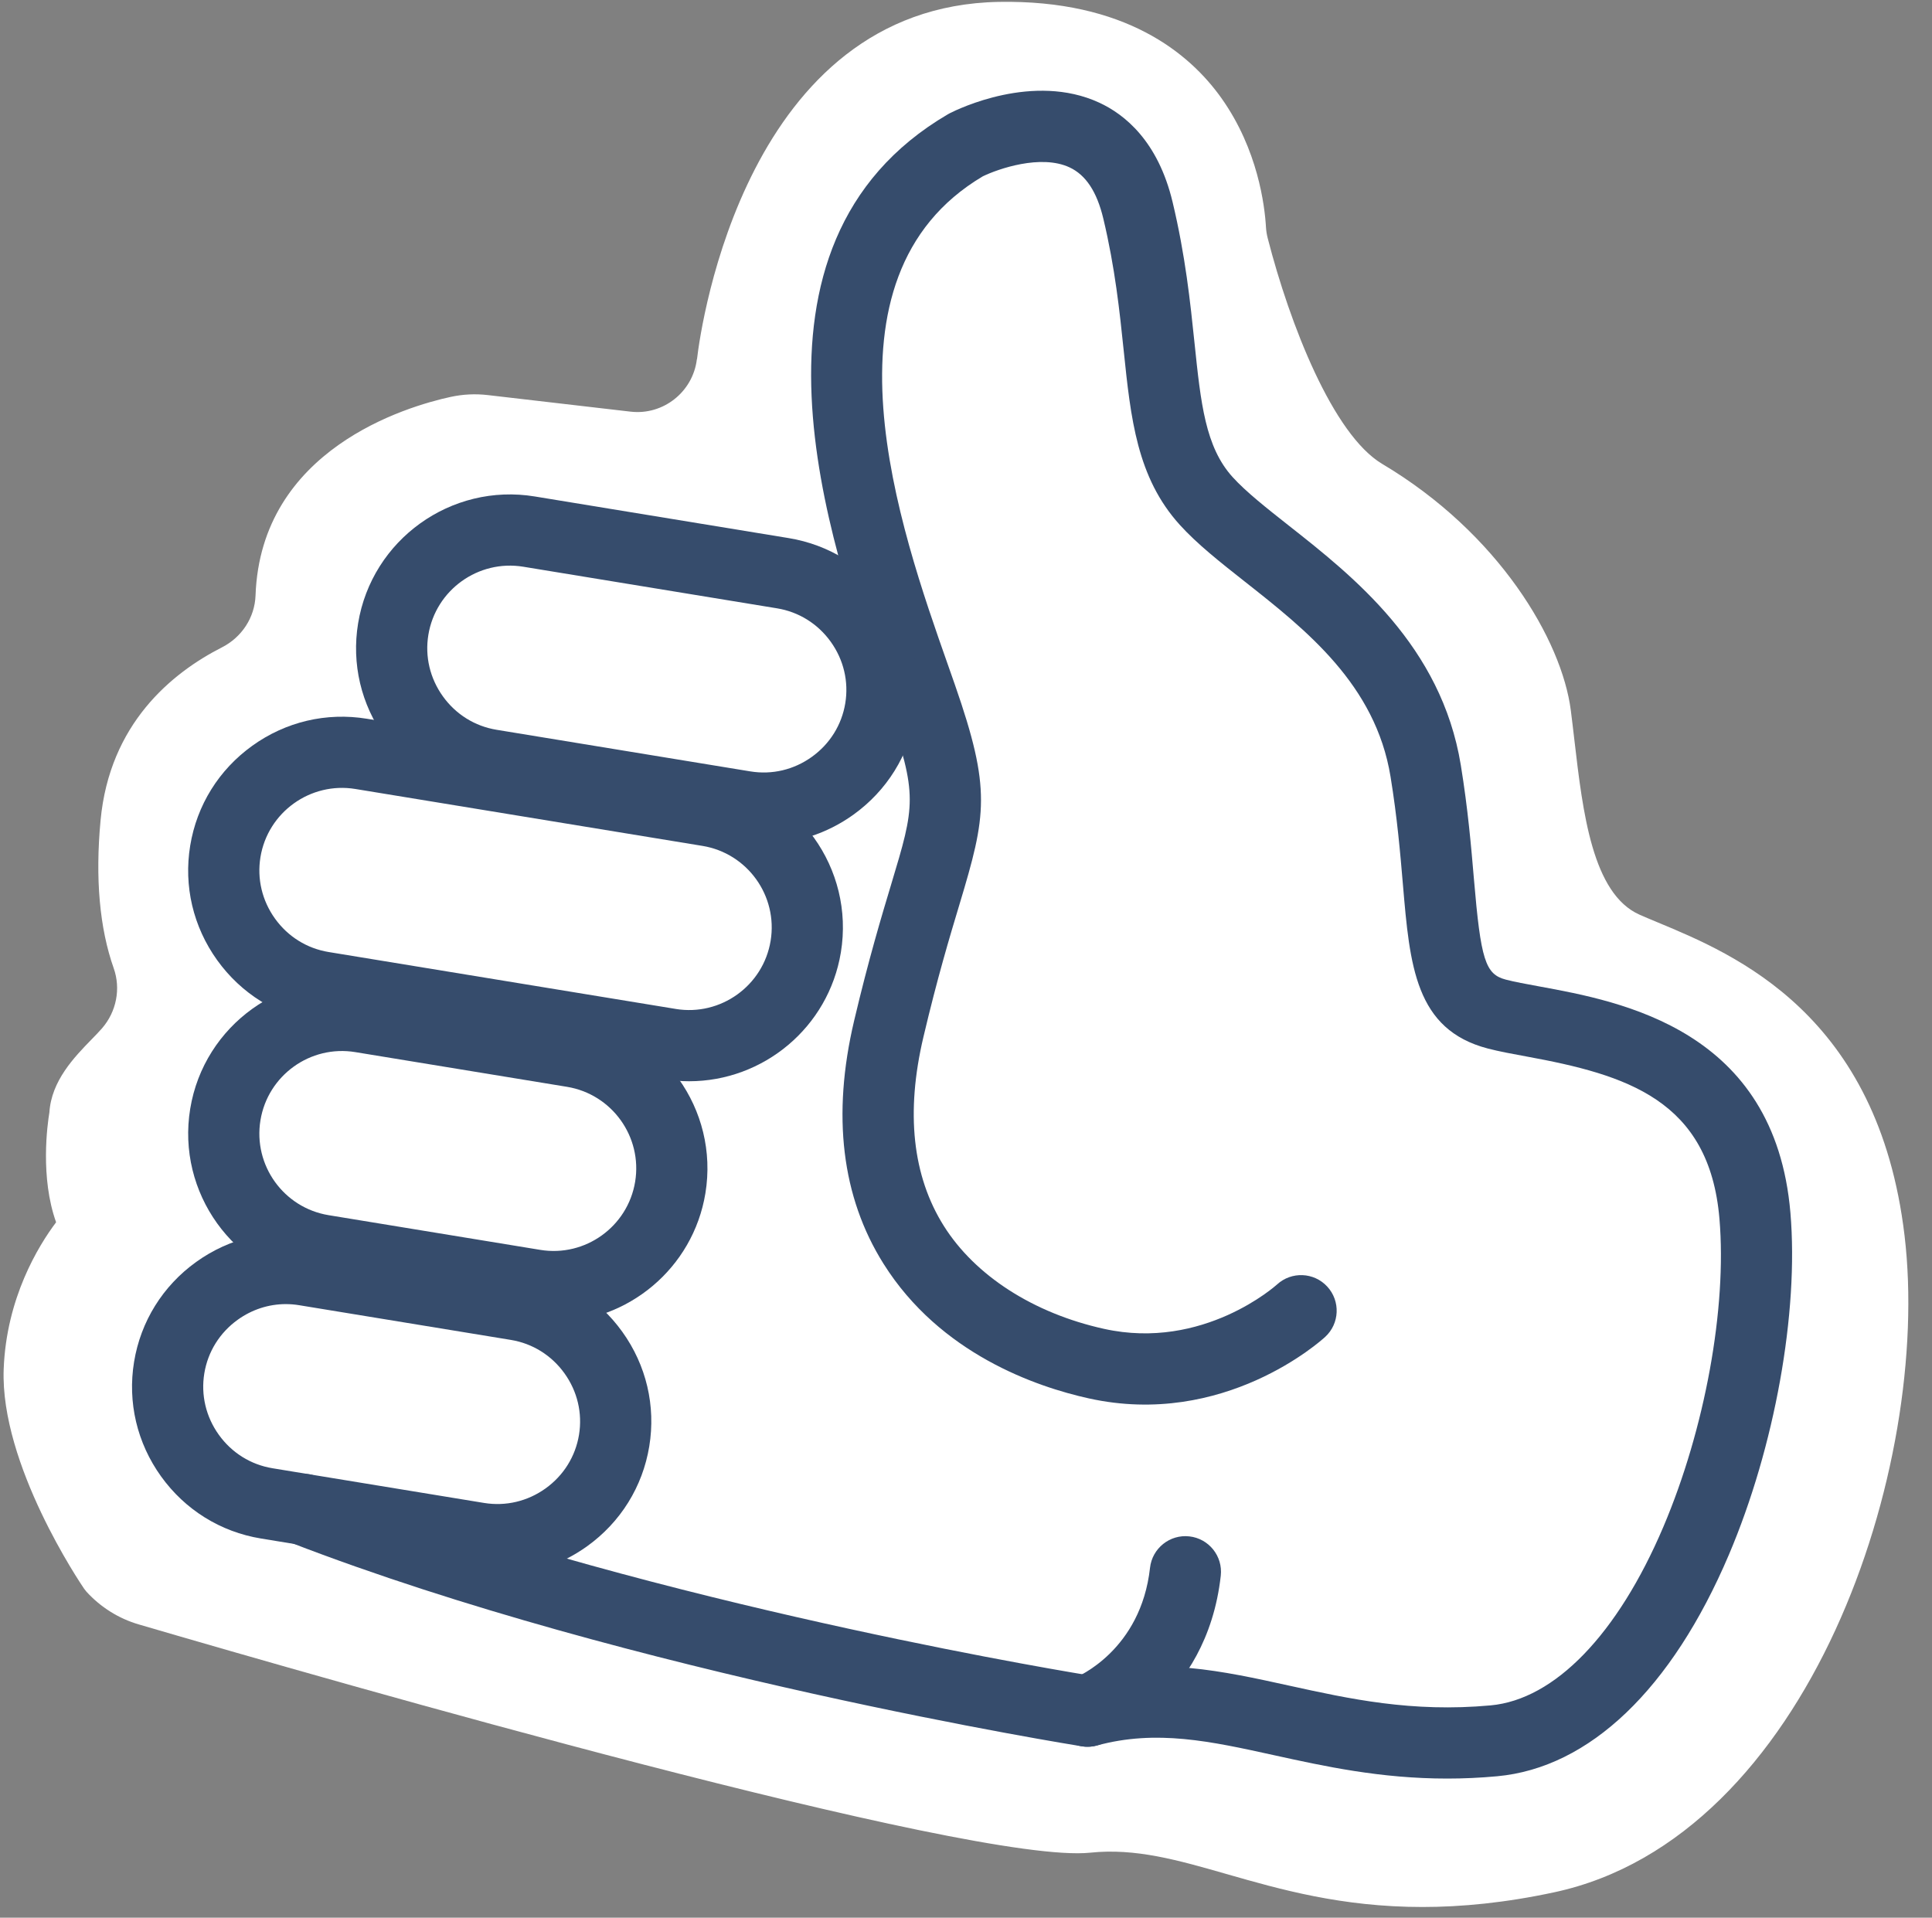
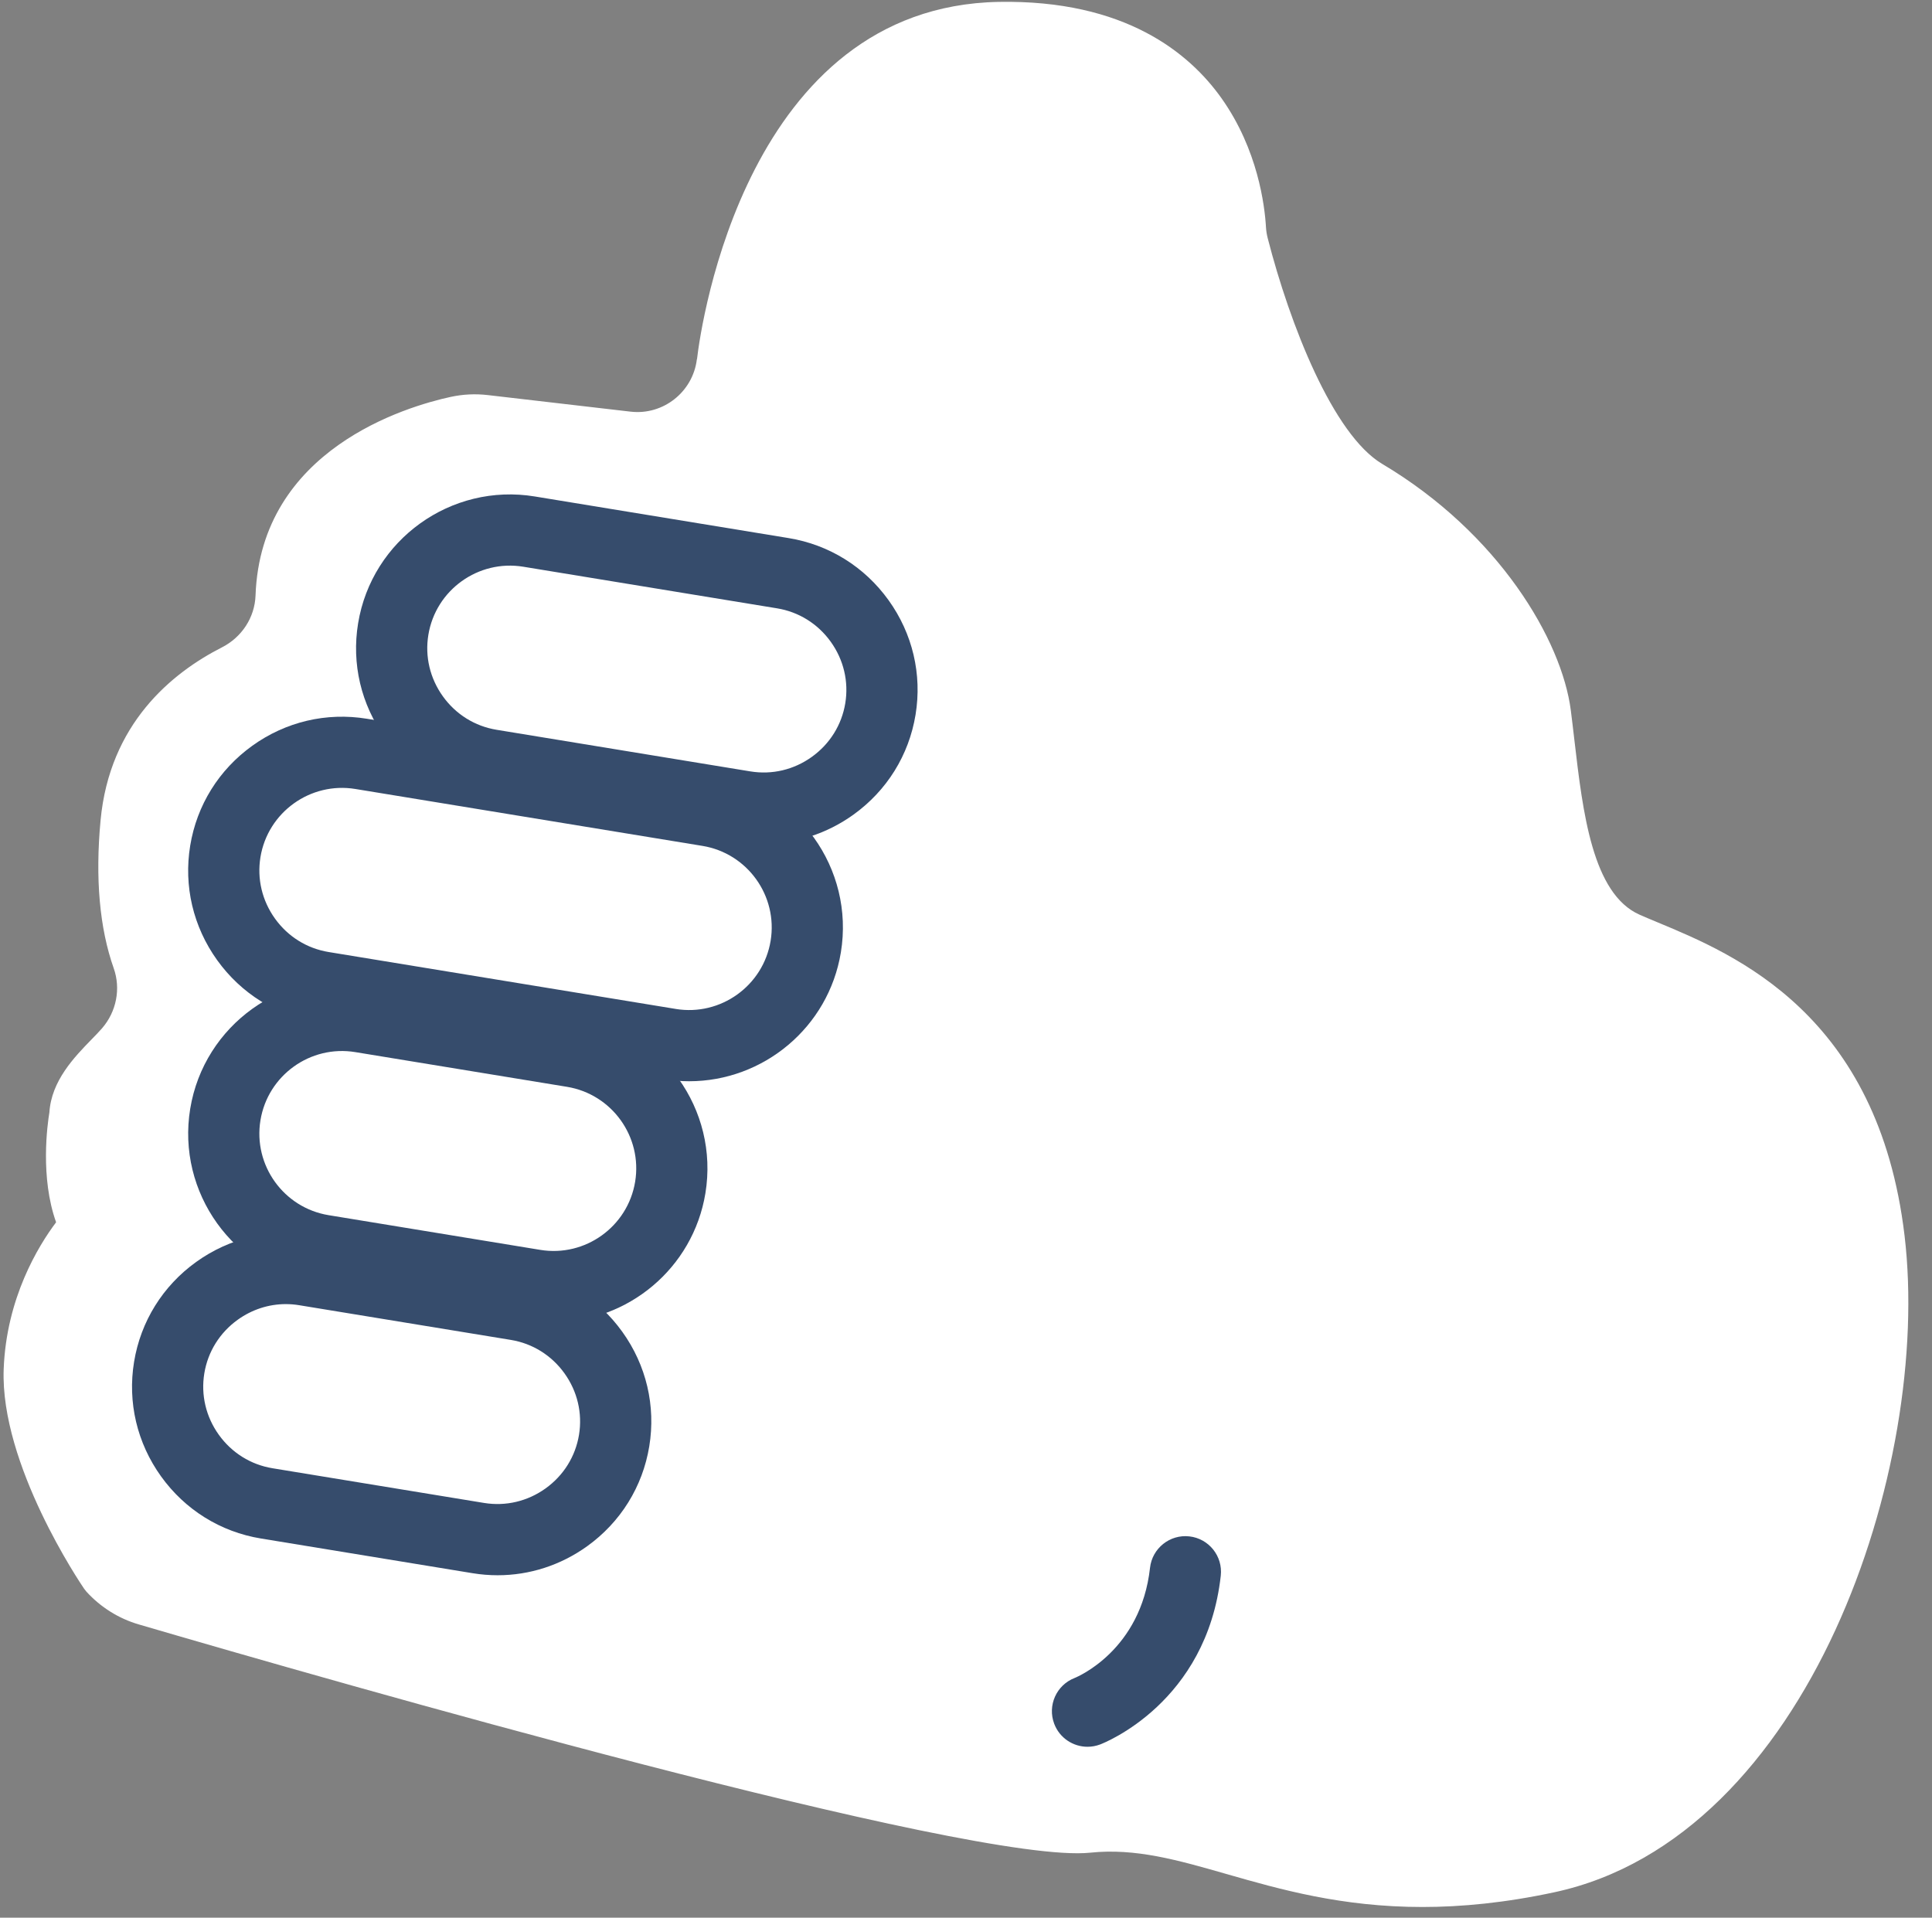
<svg xmlns="http://www.w3.org/2000/svg" fill="#000000" height="215.5" preserveAspectRatio="xMidYMid meet" version="1" viewBox="-142.4 143.7 217.1 215.5" width="217.1" zoomAndPan="magnify">
  <rect x="-142.4" y="143.7" width="217.1" height="215.5" fill="#808080" stroke="none" />
  <g id="change1_1">
    <path d="M-130.466,320.55c1.212,1.328,2.762,2.307,4.488,2.812 c14.695,4.303,92.733,26.906,105.781,25.549c14.417-1.5,25.083,10.25,51.833,4.5s40-45.25,37-70.5 s-20.25-30.25-28-33.673c-7.75-3.423-8.25-15.577-9.5-25.327s-10.5-20-19.75-25.5 c-8.049-4.786-13.069-22.632-14.237-27.186c-0.152-0.593-0.252-1.192-0.287-1.804 c-0.23-4.012-2.607-22.957-26.976-22.51c-27.25,0.5-31,37.5-31,37.5s-0,0.001-0,0.002 c-0.635,5.326-5.451,9.144-10.779,8.526l-16.041-1.862c-1.066-0.124-2.137-0.072-3.186,0.156 c-5.014,1.089-19.068,5.393-19.57,19.497c-0.127,3.579-2.215,6.765-5.407,8.389 c-4.885,2.486-11.122,7.494-12.017,17.042c-0.675,7.197,0.178,12.118,1.321,15.354 c1.179,3.339,0.447,7.021-1.871,9.698c-1.769,2.044-5.094,4.62-5.201,7.822c0,0-1.375,7.625,1.25,12.5 c0,0-6,6.25-6.375,16.125S-130.466,320.55-130.466,320.55z" fill="#ffffff" />
  </g>
  <g id="change2_1">
    <path d="M17.437,358c-9.087,0-16.029-1.99-21.989-3.698 c-5.497-1.575-10.245-2.939-15.334-2.406c-13.226,1.38-85.193-19.288-106.935-25.654 c-2.243-0.657-4.269-1.926-5.86-3.669l-0.261-0.329c-0.386-0.564-9.452-13.955-9.044-24.696 c0.303-7.985,3.889-13.831,5.89-16.494c-1.805-5.046-0.979-10.993-0.754-12.347 c0.224-3.565,2.829-6.241,4.742-8.206c0.428-0.44,0.836-0.855,1.178-1.25 c1.616-1.867,2.118-4.448,1.31-6.736c-1.594-4.511-2.091-10.107-1.479-16.634 c1.016-10.842,7.98-16.554,13.643-19.436c2.238-1.139,3.683-3.369,3.77-5.822 c0.584-16.42,16.934-21.237,21.931-22.322c1.37-0.297,2.772-0.366,4.168-0.204l16.042,1.862 c3.672,0.428,7.015-2.221,7.454-5.901l0.014,0.002c0.452-3.962,5.615-39.629,33.91-40.148 c14.192-0.251,21.438,5.756,25.043,10.849c4.077,5.758,4.843,12.05,4.983,14.489 c0.023,0.396,0.087,0.799,0.198,1.231c2.472,9.636,7.324,22.058,12.864,25.352 c13.121,7.802,20.184,19.826,21.192,27.697c0.14,1.091,0.271,2.212,0.403,3.348 c0.943,8.093,2.012,17.266,7.333,19.616c0.627,0.277,1.318,0.564,2.059,0.873 c8.65,3.6,24.751,10.3,27.708,35.191c3.086,25.973-10.709,67.63-39.349,73.786 C26.734,357.533,21.834,358,17.437,358z M-17.606,345.778c5.092,0,9.784,1.345,14.707,2.756 c8.627,2.472,18.406,5.274,33.905,1.944c11.131-2.393,20.918-11.716,27.558-26.251 c5.854-12.816,8.572-28.513,7.093-40.963c-2.543-21.407-16.01-27.011-24.055-30.359 c-0.784-0.326-1.515-0.63-2.178-0.923c-8.461-3.737-9.74-14.72-10.869-24.41 c-0.13-1.112-0.257-2.21-0.395-3.28c-1.131-8.825-10.066-18.402-18.308-23.303 c-8.697-5.171-13.814-22.017-15.61-29.02c-0.208-0.813-0.331-1.59-0.376-2.376 c-0.271-4.716-2.844-20.068-23.925-19.683c-24.308,0.446-28.036,34.459-28.07,34.803 c-0.835,7.01-7.168,12.019-14.11,11.206l-16.041-1.862c-0.739-0.085-1.48-0.049-2.204,0.107 c-5.034,1.093-16.79,4.907-17.208,16.672c-0.164,4.631-2.863,8.829-7.044,10.957 c-4.32,2.198-9.629,6.524-10.391,14.648c-0.522,5.575-0.12,10.442,1.163,14.076 c1.524,4.316,0.593,9.168-2.431,12.661c-0.412,0.476-0.9,0.98-1.416,1.51 c-1.341,1.377-3.01,3.09-3.055,4.449l-0.046,0.432c-0.325,1.839-0.792,7.33,0.939,10.546 l1.036,1.924l-1.513,1.575c-0.043,0.047-5.217,5.626-5.541,14.162 c-0.272,7.16,5.474,17.324,7.875,20.896c0.828,0.857,1.855,1.482,2.98,1.812 c42.23,12.365,94.975,26.459,104.627,25.443C-19.524,345.825-18.558,345.778-17.606,345.778z" fill="#ffffff" />
  </g>
  <g id="change3_3">
-     <path d="M20.229,343.568c-7.524,0-13.814-1.383-19.493-2.632 c-7.084-1.559-13.202-2.906-19.881-1.082c-0.546,0.148-1.12,0.178-1.676,0.092 c-0.501-0.079-50.531-8.072-88.928-22.896c-2.061-0.796-3.087-3.111-2.291-5.172 s3.11-3.087,5.172-2.291c34.96,13.497,79.923,21.237,86.484,22.324 c8.209-2.006,15.322-0.441,22.837,1.211c6.782,1.491,13.792,3.035,22.65,2.222 c7.194-0.659,14.268-7.97,19.407-20.058c4.681-11.009,7.155-24.599,6.306-34.621 c-1.137-13.399-10.499-16.189-21.697-18.243c-1.575-0.289-3.062-0.562-4.327-0.892 c-8.161-2.129-8.771-9.313-9.544-18.41c-0.3-3.527-0.639-7.525-1.394-12.148 c-1.688-10.338-9.489-16.486-16.372-21.911c-2.755-2.171-5.357-4.222-7.312-6.383 c-4.816-5.323-5.505-11.938-6.301-19.598c-0.452-4.35-0.965-9.28-2.291-14.823 c-0.721-3.014-1.963-4.895-3.797-5.749c-3.224-1.502-8.025,0.174-9.741,1.006 c-19.24,11.406-9.28,39.686-3.924,54.893l0.797,2.272c4.092,11.764,3.532,14.591,0.498,24.671 c-1.101,3.658-2.471,8.21-4.049,14.895c-2,8.471-1.23,15.607,2.29,21.211 c3.521,5.605,10.086,9.826,18.014,11.577c11.159,2.467,19.347-4.91,19.429-4.983 c1.627-1.496,4.158-1.391,5.651,0.235c1.496,1.625,1.391,4.156-0.235,5.651 c-0.457,0.422-11.376,10.27-26.571,6.908c-5.879-1.299-16.694-4.992-23.062-15.134 c-4.7-7.485-5.811-16.672-3.3-27.304c1.634-6.921,3.103-11.8,4.175-15.362 c2.661-8.84,3.002-9.976-0.393-19.738l-0.787-2.243c-5.696-16.173-17.548-49.826,7.544-64.522 c0.066-0.039,0.134-0.076,0.202-0.111c0.941-0.481,9.412-4.602,16.795-1.197 c2.86,1.318,6.612,4.325,8.248,11.162c1.447,6.053,1.989,11.261,2.467,15.855 c0.705,6.777,1.214,11.674,4.275,15.058c1.504,1.662,3.85,3.51,6.332,5.467 c7.229,5.696,17.128,13.498,19.315,26.905c0.805,4.928,1.174,9.271,1.471,12.76 c0.777,9.153,1.28,10.744,3.592,11.347c0.979,0.255,2.263,0.49,3.75,0.763 c9.255,1.697,26.48,4.856,28.226,25.437c0.952,11.225-1.762,26.309-6.914,38.428 c-6.422,15.102-15.669,23.942-26.039,24.894C23.891,343.488,22.024,343.568,20.229,343.568z" fill="#364c6c" />
-   </g>
+     </g>
  <g id="change3_5">
    <path d="M-86.48,320.72c-0.935,0-1.875-0.076-2.814-0.23l-23.781-3.899 c-4.541-0.744-8.529-3.224-11.228-6.982c-2.699-3.758-3.776-8.328-3.031-12.87 c0.745-4.541,3.224-8.528,6.982-11.229c3.759-2.699,8.329-3.776,12.87-3.03l23.782,3.899 c4.541,0.744,8.529,3.224,11.228,6.982c2.699,3.758,3.776,8.328,3.031,12.87 c-0.745,4.541-3.225,8.529-6.982,11.229C-79.405,319.6-82.897,320.72-86.48,320.72z M-110.28,290.25c-1.923,0-3.8,0.604-5.406,1.757c-2.022,1.453-3.356,3.593-3.755,6.025 s0.182,4.886,1.634,6.908s3.592,3.356,6.025,3.755L-88,312.595c2.43,0.397,4.885-0.182,6.909-1.634 c2.022-1.453,3.356-3.593,3.755-6.025s-0.182-4.886-1.634-6.908s-3.592-3.356-6.025-3.755 l-23.782-3.899C-109.279,290.291-109.781,290.25-110.28,290.25z" fill="#364c6c" />
  </g>
  <g id="change3_1">
    <path d="M-80.181,292.279c-0.926,0-1.863-0.075-2.805-0.229h-0l-23.781-3.899 c-9.405-1.543-15.801-10.448-14.259-19.853s10.454-15.799,19.852-14.26l23.782,3.899 c9.405,1.543,15.801,10.448,14.259,19.853C-64.521,286.252-71.871,292.279-80.181,292.279z M-81.692,284.155c5.049,0.832,9.836-2.608,10.664-7.66c0.828-5.051-2.608-9.834-7.66-10.663 l-23.782-3.899c-5.055-0.831-9.835,2.608-10.663,7.66c-0.828,5.051,2.608,9.834,7.66,10.663 l23.781,3.899H-81.692z" fill="#364c6c" />
  </g>
  <g id="change3_6">
    <path d="M-64.957,265.206c-0.926,0-1.863-0.075-2.805-0.229h-0l-39.006-6.396 c-4.541-0.744-8.529-3.224-11.228-6.982s-3.776-8.329-3.031-12.87 c0.745-4.542,3.224-8.529,6.982-11.228s8.326-3.774,12.87-3.031l39.006,6.396 c9.405,1.542,15.801,10.448,14.259,19.853C-49.297,259.179-56.646,265.206-64.957,265.206z M-66.468,257.082c5.05,0.829,9.835-2.608,10.664-7.66c0.828-5.052-2.607-9.835-7.659-10.664 l-39.006-6.396c-5.046-0.827-9.835,2.607-10.664,7.659c-0.399,2.433,0.182,4.886,1.634,6.909 s3.592,3.355,6.025,3.754l39.006,6.396H-66.468z" fill="#364c6c" />
  </g>
  <g id="change3_2">
    <path d="M-56.56,238.51c-0.934,0-1.874-0.076-2.813-0.23h-0l-28.528-4.678 c-4.541-0.745-8.529-3.224-11.228-6.982s-3.776-8.329-3.031-12.87 c1.542-9.405,10.452-15.802,19.853-14.259l28.528,4.677c4.542,0.745,8.529,3.224,11.229,6.982 s3.776,8.329,3.031,12.87c-0.745,4.542-3.224,8.529-6.982,11.229 C-49.484,237.39-52.977,238.51-56.56,238.51z M-58.079,230.386 c2.435,0.4,4.887-0.182,6.909-1.634c2.022-1.453,3.356-3.592,3.755-6.025 c0.399-2.433-0.182-4.887-1.634-6.909s-3.592-3.356-6.025-3.755l-28.528-4.677 c-5.05-0.826-9.836,2.607-10.664,7.659c-0.399,2.433,0.182,4.886,1.634,6.909 s3.592,3.356,6.025,3.755l28.529,4.678H-58.079z" fill="#364c6c" />
  </g>
  <g id="change3_4">
    <path d="M-20.196,339.995c-1.614,0-3.135-0.983-3.741-2.582 c-0.779-2.056,0.246-4.353,2.291-5.147c0.364-0.147,7.446-3.134,8.474-12.38 c0.244-2.196,2.229-3.78,4.417-3.534c2.196,0.244,3.778,2.222,3.534,4.417 c-1.585,14.267-13.068,18.78-13.557,18.966C-19.245,339.911-19.725,339.995-20.196,339.995z" fill="#364c6c" />
  </g>
</svg>